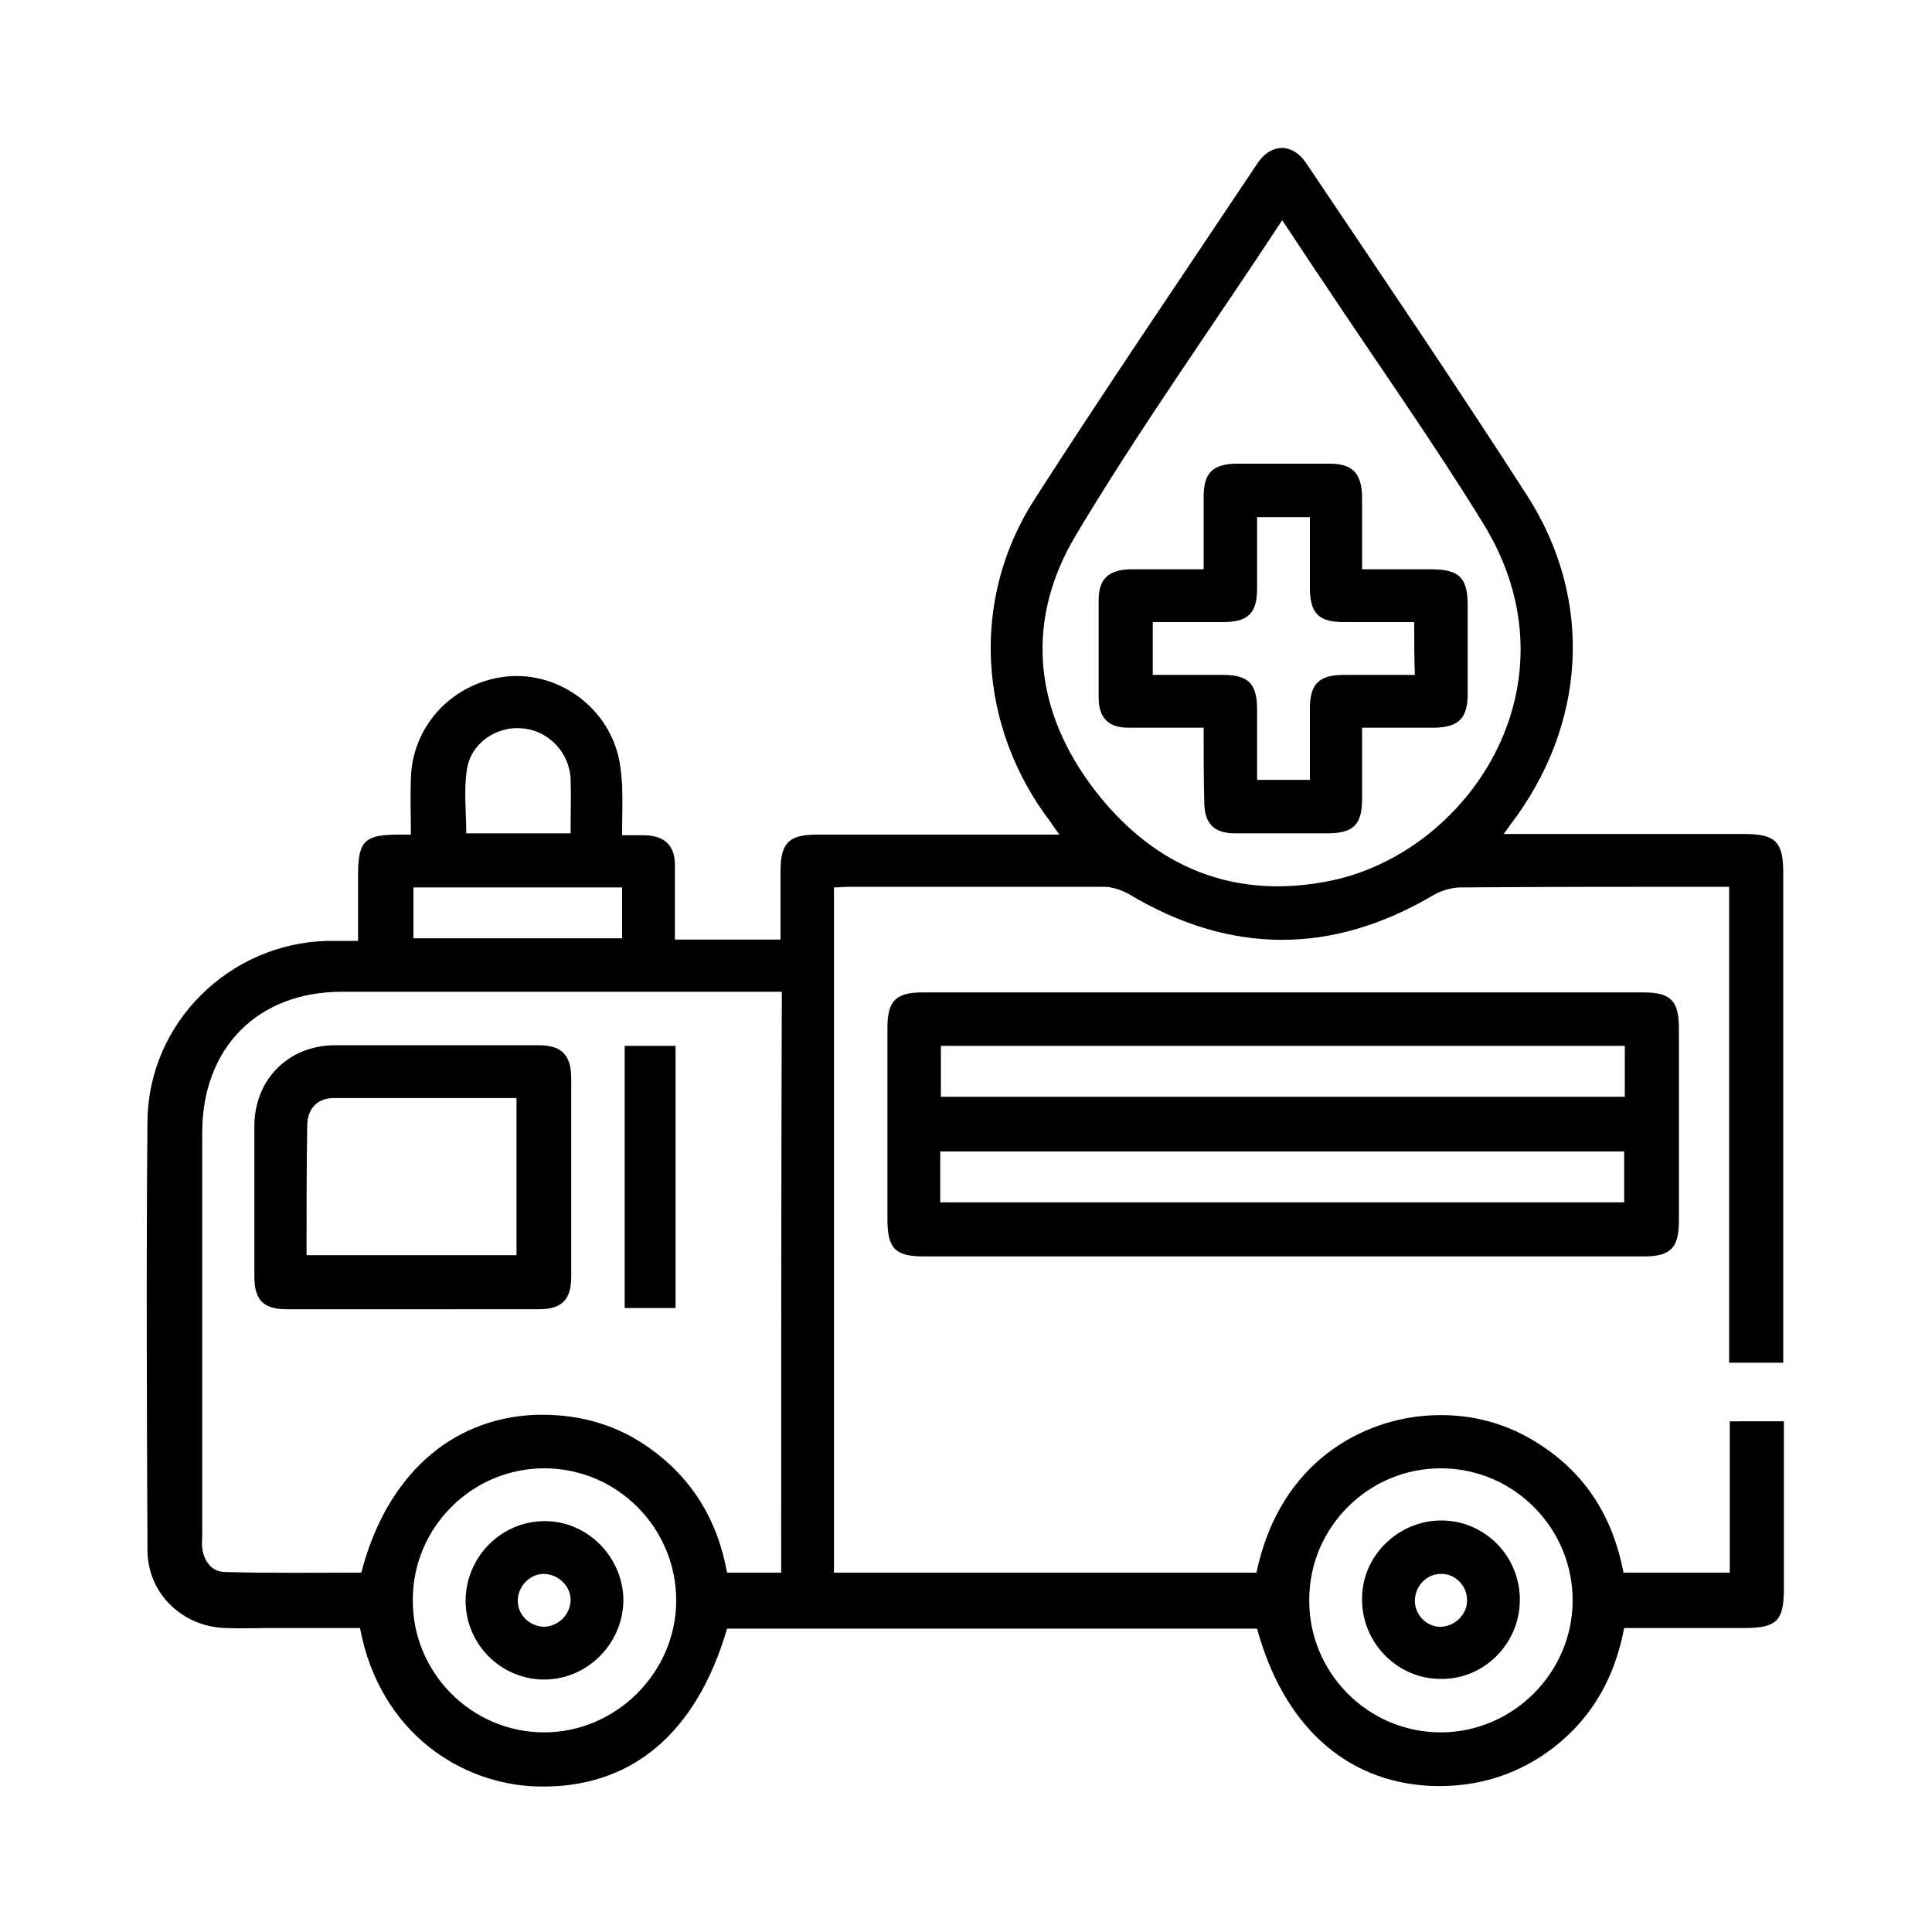
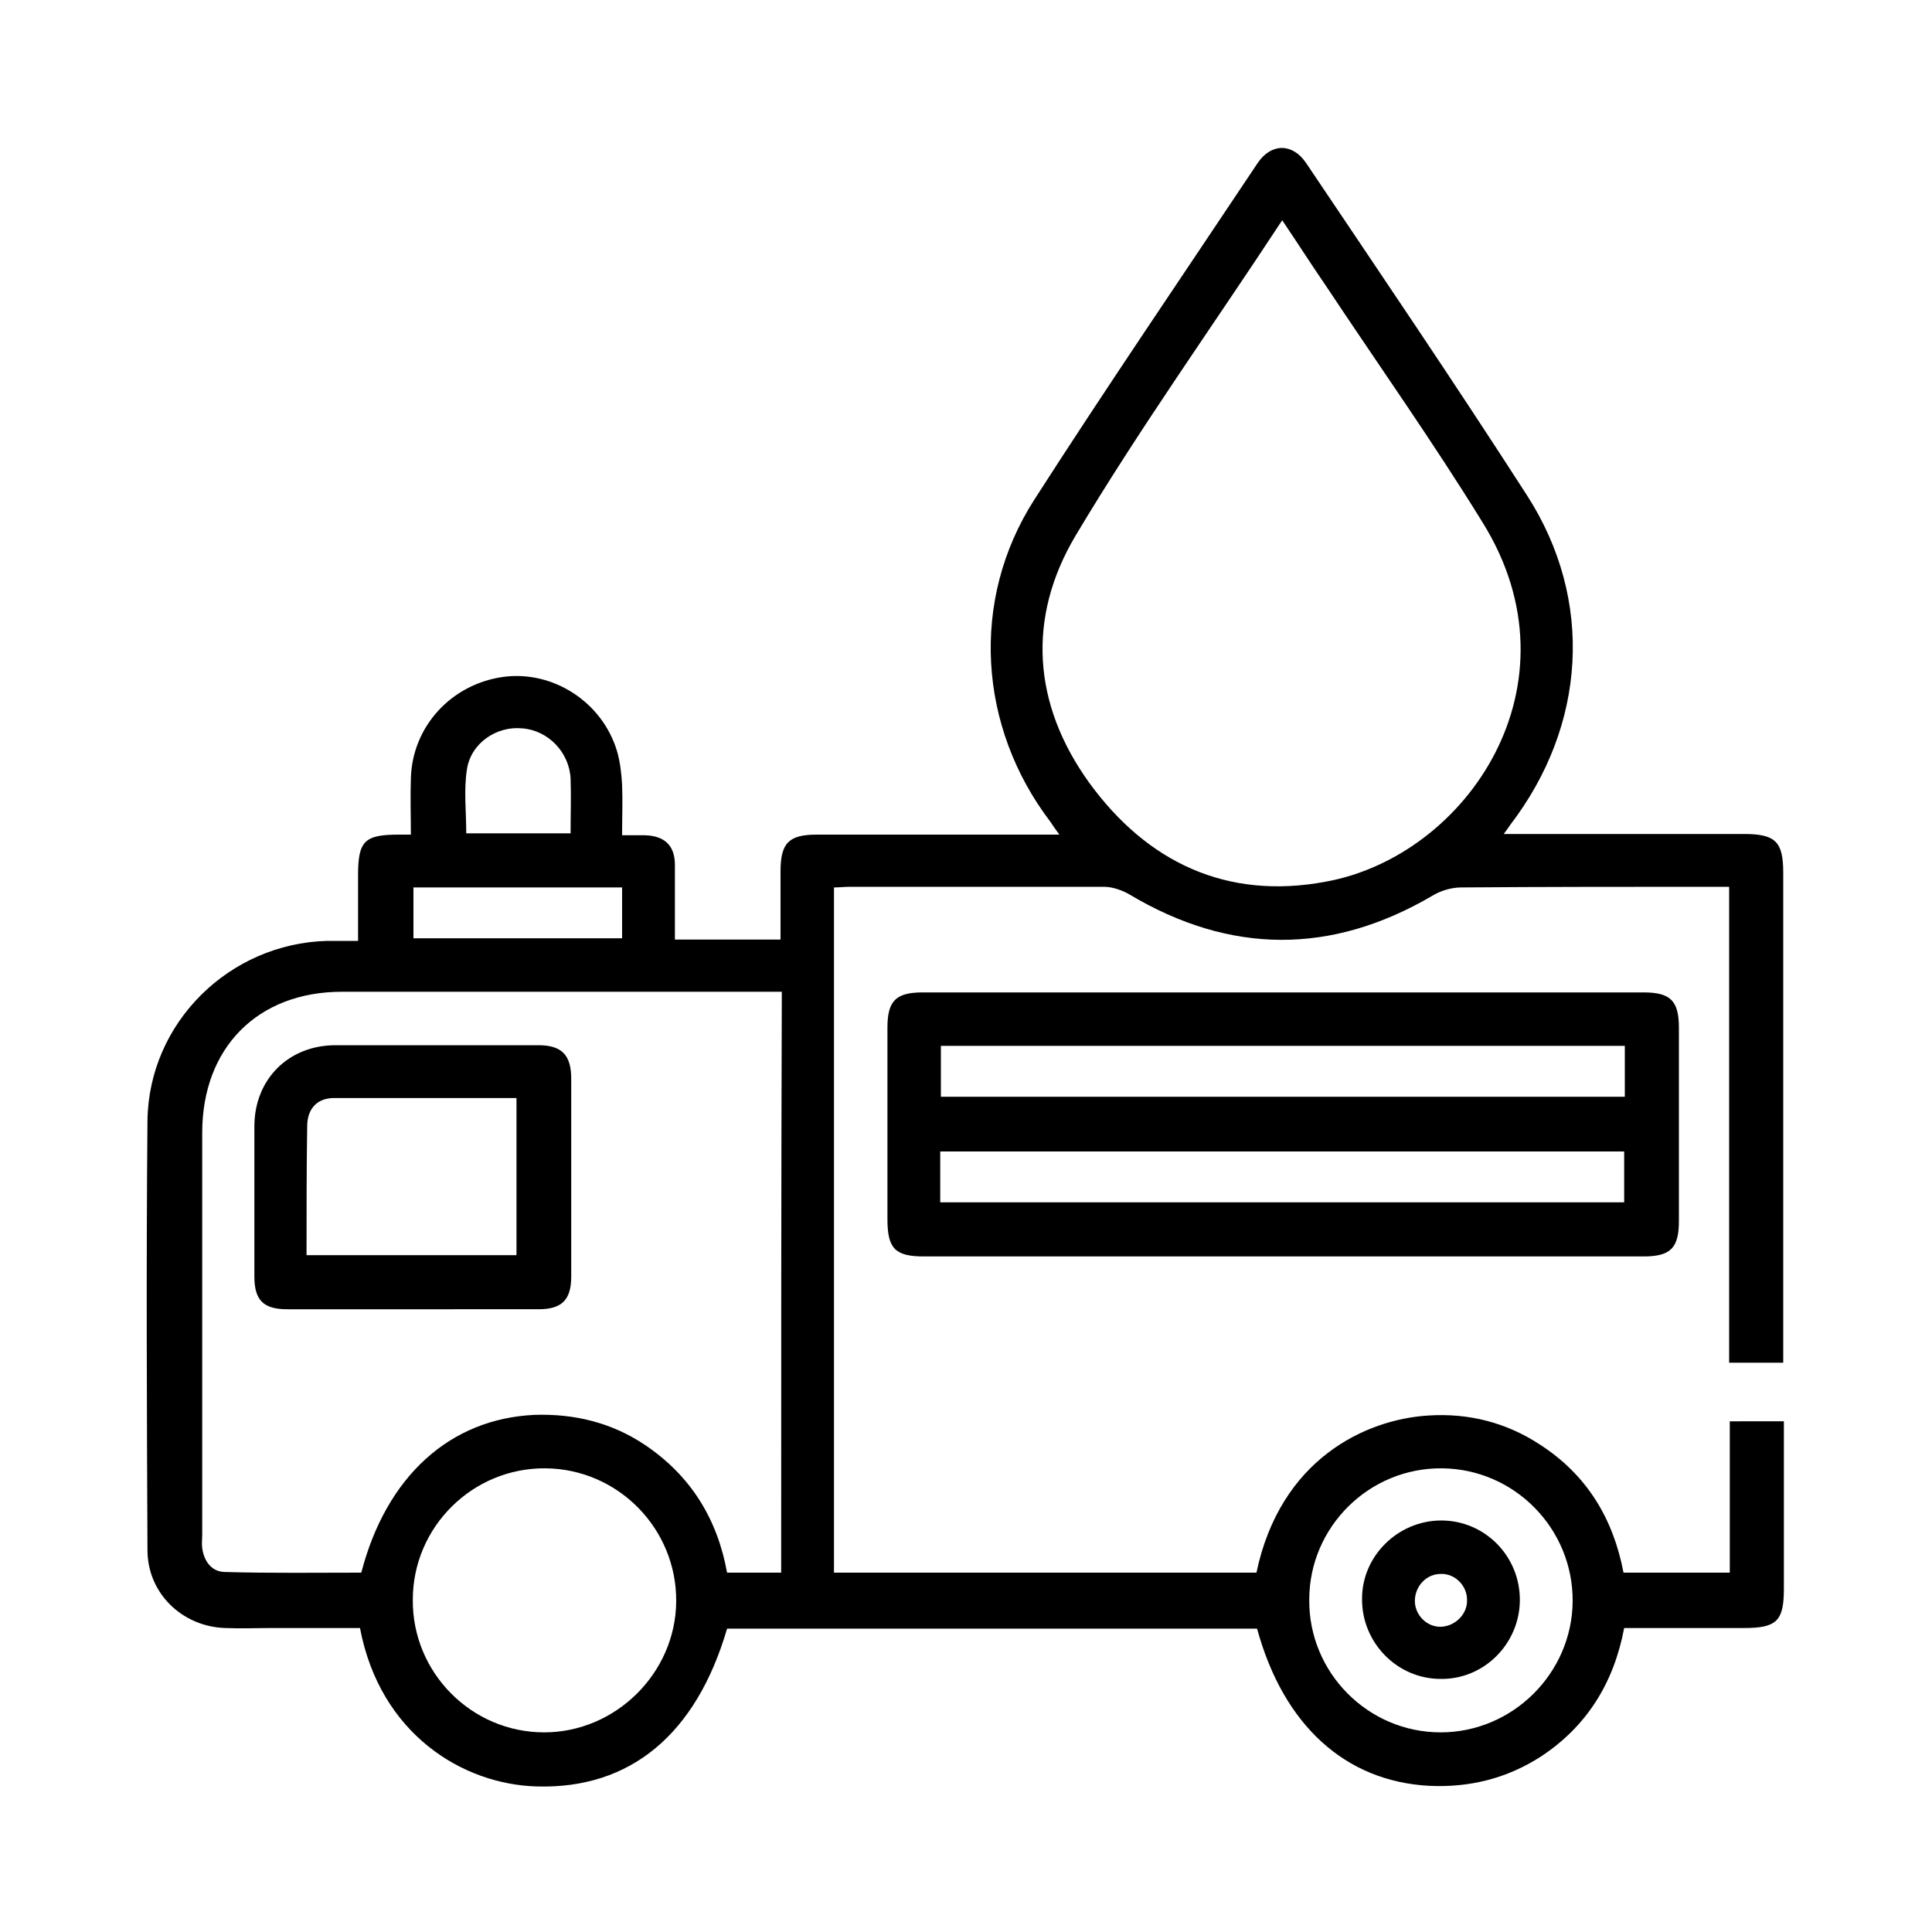
<svg xmlns="http://www.w3.org/2000/svg" id="Camada_1" x="0px" y="0px" viewBox="0 0 300 300" style="enable-background:new 0 0 300 300;" xml:space="preserve">
  <g>
-     <path d="M199,195.1c-18.5,0-37,0-55.5,0c-4.5,0-5.7-1.2-5.7-5.8c0-9.9,0-19.8,0-29.7c0-4.2,1.3-5.5,5.5-5.5c37.3,0,74.6,0,111.9,0   c4.2,0,5.5,1.3,5.5,5.5c0,10,0,20,0,30c0,4.2-1.3,5.5-5.5,5.5C236.4,195.1,217.7,195.1,199,195.1z M146.1,170.3   c35.5,0,70.9,0,106.2,0c0-2.8,0-5.4,0-7.9c-35.5,0-70.8,0-106.2,0C146.1,165.1,146.1,167.6,146.1,170.3z M146,186.7   c35.5,0,70.9,0,106.2,0c0-2.8,0-5.4,0-7.9c-35.5,0-70.8,0-106.2,0C146,181.5,146,184,146,186.7z" />
+     <path d="M199,195.1c-18.5,0-37,0-55.5,0c-4.5,0-5.7-1.2-5.7-5.8c0-9.9,0-19.8,0-29.7c0-4.2,1.3-5.5,5.5-5.5c37.3,0,74.6,0,111.9,0   c4.2,0,5.5,1.3,5.5,5.5c0,10,0,20,0,30c0,4.2-1.3,5.5-5.5,5.5C236.4,195.1,217.7,195.1,199,195.1z M146.1,170.3   c35.5,0,70.9,0,106.2,0c0-2.8,0-5.4,0-7.9c-35.5,0-70.8,0-106.2,0z M146,186.7   c35.5,0,70.9,0,106.2,0c0-2.8,0-5.4,0-7.9c-35.5,0-70.8,0-106.2,0C146,181.5,146,184,146,186.7z" />
    <path d="M64,203.3c-6.5,0-13,0-19.4,0c-3.7,0-5.1-1.4-5.1-5.1c0-7.8,0-15.5,0-23.3c0-7.3,5.3-12.6,12.6-12.6c10.5,0,21,0,31.5,0   c3.6,0,5.1,1.5,5.1,5.2c0,10.2,0,20.5,0,30.7c0,3.7-1.5,5.1-5.1,5.1C77,203.3,70.5,203.3,64,203.3z M47.6,194.9c11,0,21.8,0,32.6,0   c0-8.2,0-16.3,0-24.4c-9.6,0-19,0-28.3,0c-2.7,0-4.2,1.7-4.2,4.4C47.6,181.5,47.6,188.1,47.6,194.9z" />
-     <path d="M104.9,162.4c0,13.6,0,27,0,40.7c-2.6,0-5.2,0-7.9,0c0-13.5,0-27,0-40.7C99.5,162.4,102,162.4,104.9,162.4z" />
-     <path d="M186.9,113c-4.1,0-7.9,0-11.6,0c-3.2,0-4.7-1.5-4.7-4.7c0-5,0-10.1,0-15.1c0-3.3,1.5-4.7,4.9-4.8c3.7,0,7.5,0,11.4,0   c0-3.9,0-7.5,0-11.2c0-3.8,1.4-5.2,5.3-5.2c4.8,0,9.6,0,14.3,0c3.5,0,4.9,1.5,5,5c0,3.7,0,7.3,0,11.4c3.6,0,7.2,0,10.7,0   c4.4,0,5.7,1.3,5.7,5.6c0,4.6,0,9.2,0,13.8c0,3.7-1.4,5.1-5.1,5.2c-3.7,0-7.3,0-11.3,0c0,3.8,0,7.4,0,11.1c0,4-1.4,5.3-5.4,5.3   c-4.8,0-9.6,0-14.3,0c-3.3,0-4.8-1.5-4.8-4.9C186.9,120.8,186.9,117.1,186.9,113z M219.6,96.6c-3.8,0-7.4,0-10.9,0   c-4,0-5.3-1.4-5.3-5.4c0-3.6,0-7.3,0-10.9c-2.9,0-5.4,0-8.2,0c0,3.8,0,7.4,0,11.1c0,3.8-1.4,5.2-5.3,5.2c-3.6,0-7.3,0-10.9,0   c0,2.9,0,5.5,0,8.2c3.7,0,7.3,0,10.9,0c4,0,5.3,1.4,5.3,5.4c0,3.6,0,7.3,0,10.9c2.9,0,5.4,0,8.2,0c0-3.8,0-7.4,0-11.1   c0-3.8,1.4-5.2,5.3-5.2c3.6,0,7.3,0,11,0C219.6,102,219.6,99.5,219.6,96.6z" />
-     <path d="M96.8,248.4c0,6.8-5.6,12.4-12.3,12.4c-6.7,0-12.2-5.5-12.2-12.2c0-6.8,5.5-12.4,12.3-12.4   C91.2,236.2,96.7,241.7,96.8,248.4z M88.6,248.6c0.1-2.2-1.8-4.1-4-4.2c-2.2-0.1-4.1,1.8-4.2,4c-0.1,2.2,1.7,4.1,4,4.2   C86.6,252.6,88.5,250.8,88.6,248.6z" />
    <path d="M223.8,236.1c6.8,0,12.3,5.6,12.2,12.5c-0.1,6.7-5.6,12.2-12.3,12.1c-6.8,0-12.3-5.7-12.2-12.5   C211.5,241.6,217.1,236.1,223.8,236.1z M227.8,248.4c0-2.2-1.9-4.1-4.1-4c-2.2,0-4,1.9-4,4.2c0,2.2,1.9,4.1,4.1,4   C226,252.5,227.9,250.6,227.8,248.4z" />
    <path d="M268.6,220.4c0,7.9,0,15.8,0,23.8c-5.4,0-10.8,0-16.5,0c-1.6-8.4-5.7-15.2-13-19.9c-5.2-3.4-11-4.9-17.3-4.5   c-9.8,0.6-23,6.8-26.7,24.4c-21.8,0-43.6,0-65.6,0c0-35.4,0-70.8,0-106.4c0.8,0,1.7-0.1,2.5-0.1c13.1,0,26.3,0,39.4,0   c1.3,0,2.8,0.5,4,1.2c15.6,9.3,31.3,9.4,47,0.2c1.3-0.8,3-1.3,4.5-1.3c13-0.1,25.9-0.1,38.9-0.1c0.8,0,1.7,0,2.7,0   c0,24.7,0,49.2,0,73.9h8.4c0-25.4,0-50.7,0-76.1c0-4.8-1.2-6-6.1-6c-12.3,0-24.6,0-37.3,0c0.6-0.8,0.8-1.1,1-1.4   c11.8-15.4,13.1-34.9,2.6-51.2c-11.2-17.4-22.8-34.5-34.3-51.6c-2.1-3.1-5.4-3.1-7.5,0c-11.6,17.4-23.4,34.7-34.7,52.3   c-10,15.6-8.7,35.3,2.5,50c0.4,0.6,0.8,1.2,1.4,2c-12.8,0-25.3,0-37.7,0c-4.3,0-5.6,1.3-5.6,5.7c0,3.5,0,7.1,0,10.6   c-5.7,0-10.9,0-16.4,0c0-4,0-7.8,0-11.6c0-3-1.6-4.5-4.6-4.6c-1.2,0-2.3,0-3.6,0c0-2.8,0.1-5.3,0-7.8c-0.1-1.8-0.3-3.6-0.8-5.3   c-2.3-7.6-9.9-12.5-17.6-11.5c-8.1,1.1-14.2,7.7-14.4,15.8c-0.1,2.9,0,5.7,0,8.7c-0.9,0-1.4,0-1.9,0c-5.3,0-6.3,1-6.3,6.3   c0,3.3,0,6.6,0,10.2c-1.8,0-3.3,0-4.8,0c-15.2,0.4-27.7,12.7-27.9,27.9c-0.2,22.2-0.1,44.4,0,66.7c0,6.7,5.4,11.9,12.1,12.1   c2.4,0.1,4.8,0,7.2,0c4.6,0,9.2,0,13.7,0c3.1,16.4,15.9,24.3,27.5,24.6c14.5,0.4,24.7-8.1,29.5-24.5c27.4,0,54.9,0,82.3,0   c4.1,15,13.7,23.7,26.7,24.4c6.2,0.3,12-1.1,17.3-4.5c7.2-4.7,11.4-11.5,13-20c6.3,0,12.5,0,18.6,0c5.1,0,6.2-1.1,6.2-6.1   c0-8.7,0-17.4,0-26H268.6z M167,83.2c9.9-16.6,21.2-32.4,32.1-49c2.5,3.7,4.6,7,6.8,10.2c8.1,12.2,16.6,24.2,24.3,36.7   c15.7,25.2-2.4,51.8-24.3,55.8c-15.4,2.9-27.8-3-36.8-15.4C160.4,109.4,159.4,96,167,83.2z M72.5,119.5c0.6-4.1,4.6-6.8,8.6-6.4   c4,0.3,7.3,3.7,7.5,7.8c0.1,2.7,0,5.5,0,8.5c-5.5,0-10.7,0-16.2,0C72.4,126.1,72,122.7,72.5,119.5z M64.2,137.8   c10.7,0,21.5,0,32.4,0c0,2.7,0,5.2,0,7.9c-10.8,0-21.5,0-32.4,0C64.2,143.2,64.2,140.6,64.2,137.8z M84.5,269   c-11.3,0-20.5-9.3-20.4-20.6c0-11.3,9.3-20.5,20.6-20.4c11.3,0.1,20.4,9.4,20.3,20.7C104.9,259.8,95.6,269,84.5,269z M121.3,244.2   c-2.8,0-5.5,0-8.4,0c-1.5-8.3-5.6-15-12.7-19.8c-5.2-3.5-11-4.9-17.2-4.7c-13.1,0.6-23,9.5-26.9,24.5c-7,0-14.1,0.1-21.1-0.1   c-2.1,0-3.3-1.6-3.6-3.7c-0.1-0.7,0-1.4,0-2c0-20.8,0-41.7,0-62.5c0-13.2,8.6-21.9,21.7-21.9c21.8,0,43.7,0,65.5,0   c0.8,0,1.7,0,2.8,0C121.3,184.3,121.3,214.2,121.3,244.2z M223.7,269c-11.3,0-20.5-9.3-20.4-20.6c0-11.3,9.3-20.5,20.6-20.4   c11.3,0.1,20.4,9.4,20.3,20.7C244.1,259.8,234.9,269,223.7,269z" />
  </g>
</svg>